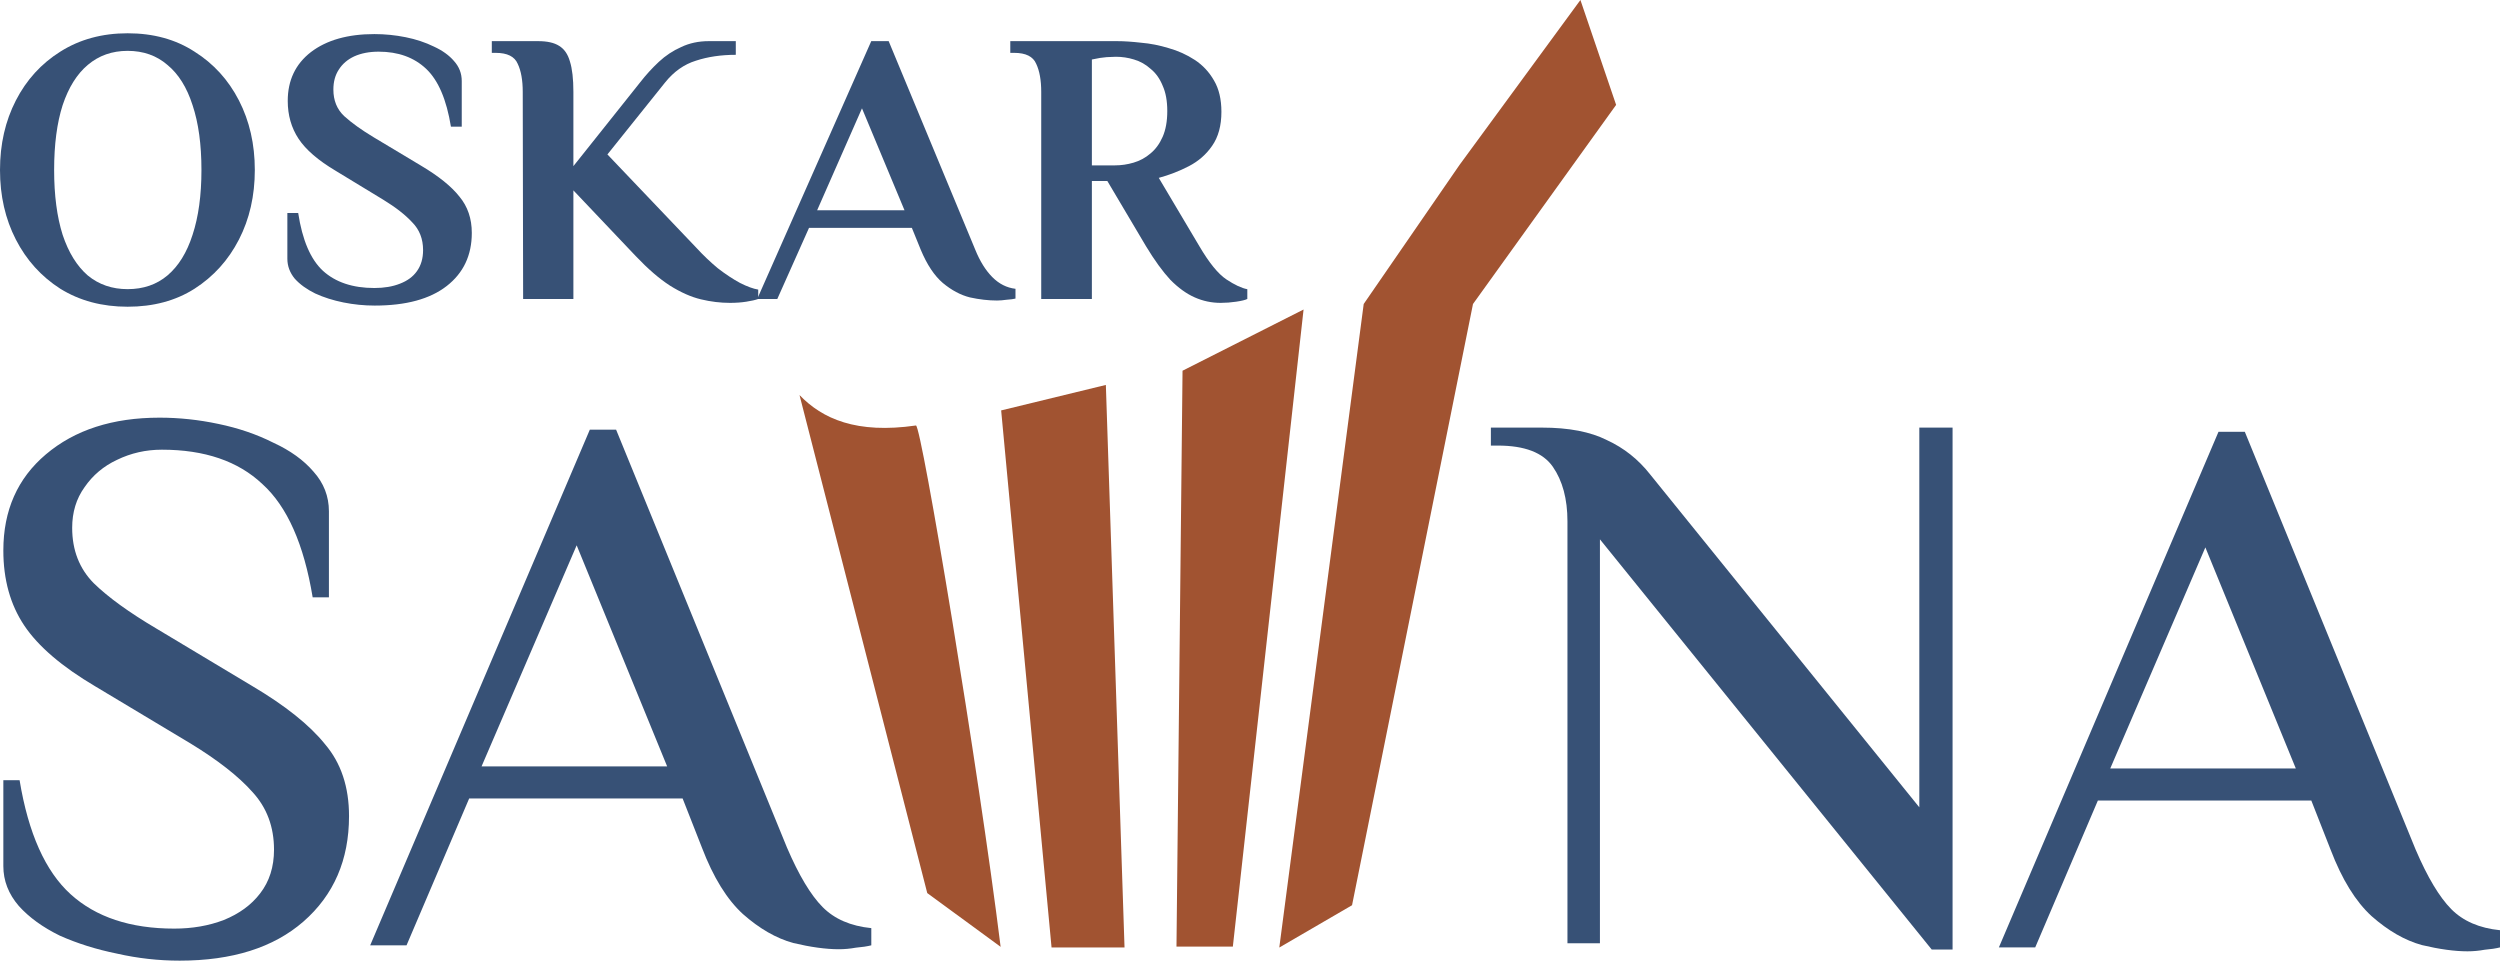
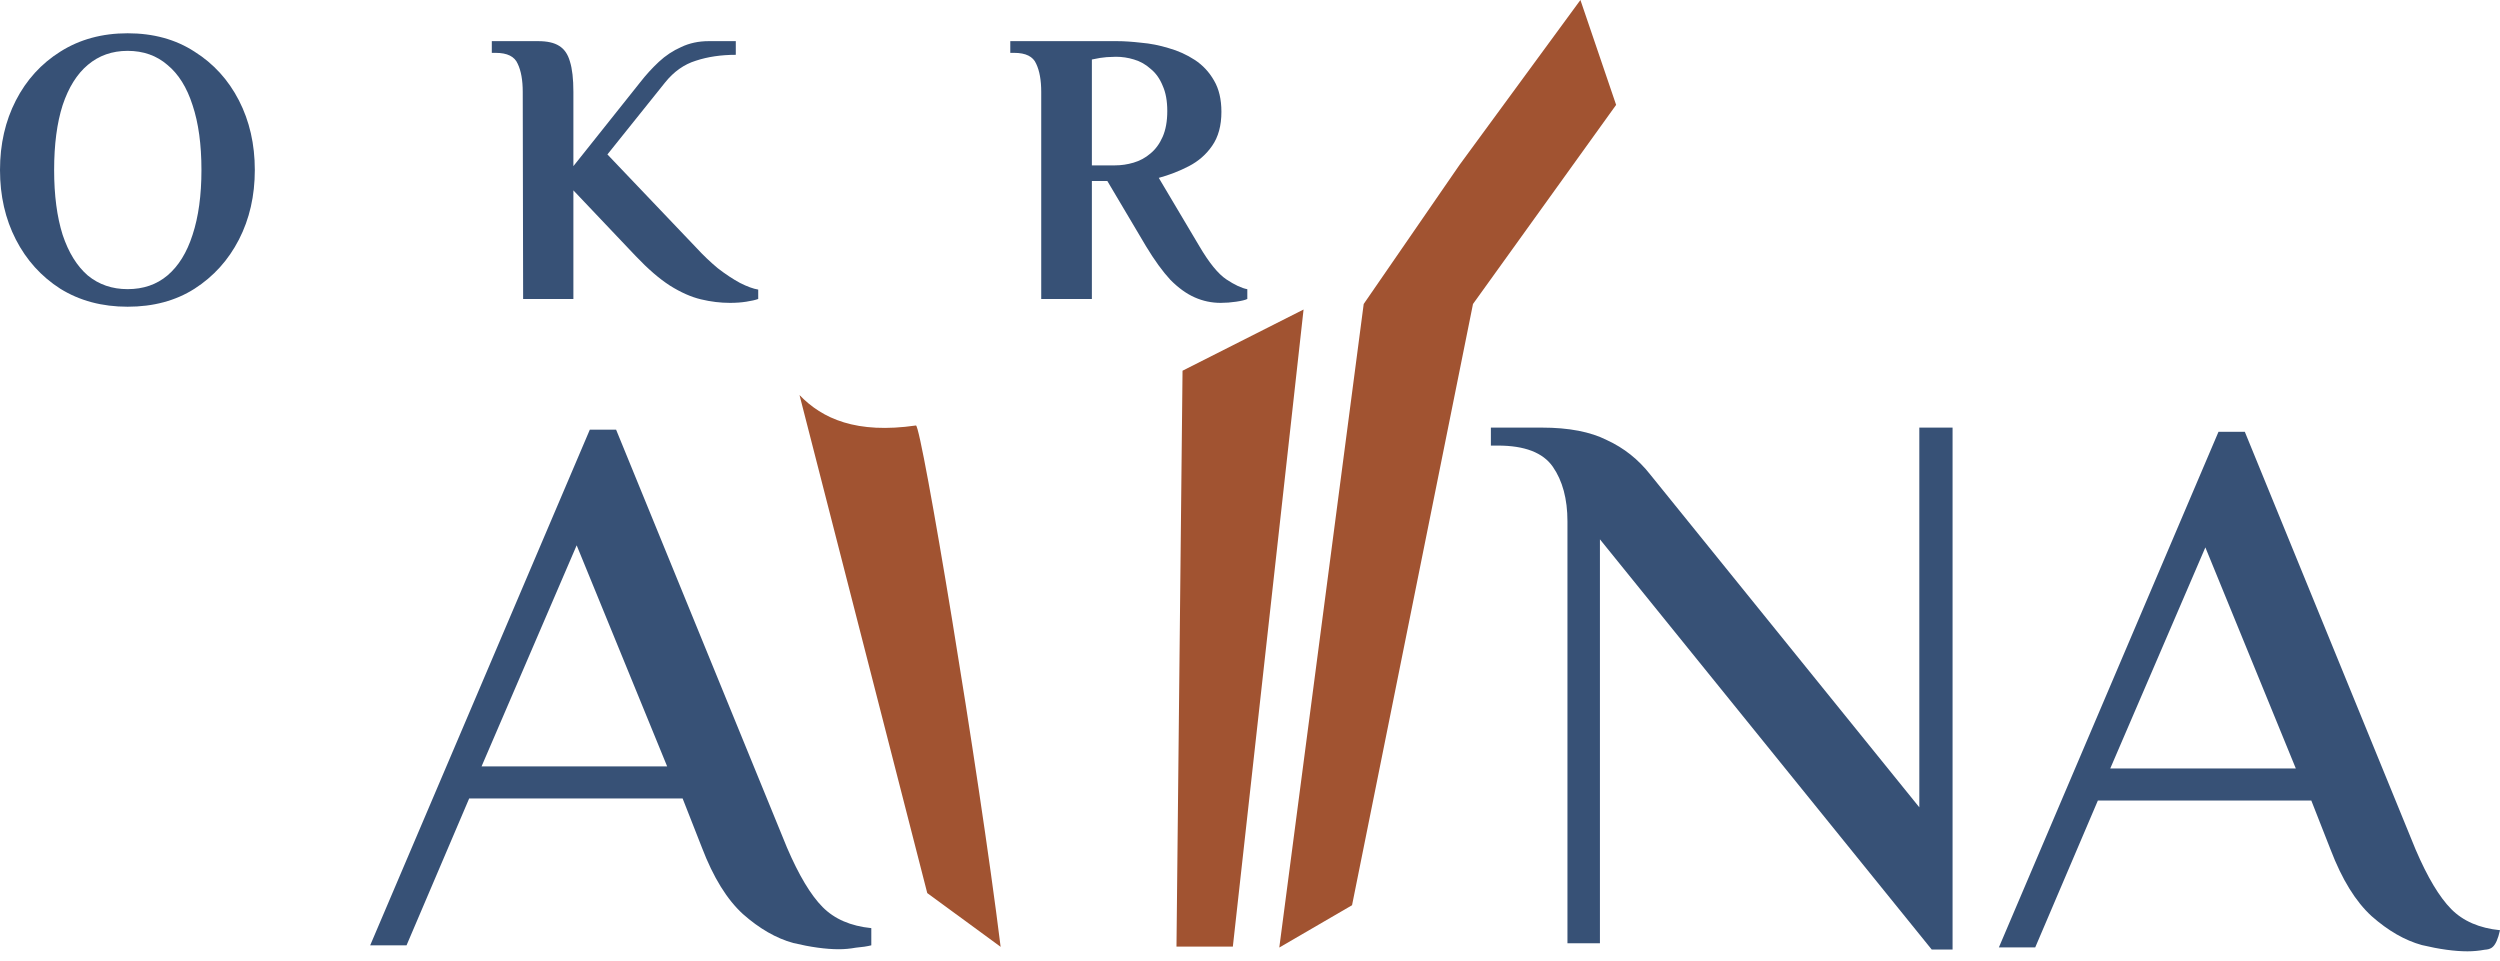
<svg xmlns="http://www.w3.org/2000/svg" width="216" height="83" viewBox="0 0 216 83" fill="none">
  <g clip-path="url(#clip0_619_1202)">
    <path d="M105.463 26.168C104.683 26.168 103.937 26.011 103.225 25.695C102.512 25.381 101.81 24.874 101.12 24.177C100.452 23.457 99.75 22.489 99.015 21.274L95.674 15.638H94.338V25.831H89.962V7.942C89.962 6.93 89.817 6.12 89.527 5.512C89.26 4.882 88.625 4.567 87.623 4.567H87.289V3.555H96.51C97.111 3.555 97.801 3.6 98.581 3.69C99.383 3.757 100.185 3.915 100.986 4.162C101.788 4.387 102.534 4.725 103.225 5.175C103.915 5.625 104.472 6.221 104.895 6.964C105.318 7.684 105.53 8.584 105.53 9.664C105.53 10.856 105.263 11.835 104.728 12.6C104.216 13.343 103.548 13.928 102.724 14.355C101.899 14.783 101.031 15.12 100.118 15.368L103.626 21.274C104.472 22.714 105.251 23.67 105.964 24.143C106.677 24.615 107.278 24.897 107.768 24.987V25.831C107.59 25.921 107.267 25.999 106.799 26.067C106.354 26.134 105.908 26.168 105.463 26.168ZM94.338 14.288H96.343C96.877 14.288 97.412 14.209 97.946 14.051C98.481 13.894 98.96 13.635 99.383 13.275C99.828 12.915 100.185 12.431 100.452 11.824C100.719 11.216 100.853 10.474 100.853 9.596C100.853 8.719 100.719 7.987 100.452 7.402C100.207 6.795 99.862 6.311 99.416 5.951C98.993 5.568 98.514 5.298 97.98 5.141C97.467 4.983 96.944 4.905 96.409 4.905C96.231 4.905 95.964 4.916 95.608 4.938C95.274 4.961 94.85 5.028 94.338 5.141V14.288Z" fill="#375176" />
-     <path d="M86.135 25.965C85.4 25.965 84.62 25.875 83.796 25.695C82.994 25.493 82.215 25.077 81.458 24.447C80.723 23.817 80.088 22.86 79.553 21.578L78.785 19.688H69.899L67.159 25.831H65.422L75.277 3.555H76.781L84.264 21.578C84.665 22.568 85.155 23.355 85.734 23.94C86.313 24.525 86.981 24.863 87.738 24.953V25.797C87.56 25.842 87.304 25.875 86.97 25.898C86.658 25.943 86.38 25.965 86.135 25.965ZM70.6 18.169H78.15L74.475 9.36L70.6 18.169Z" fill="#375176" />
    <path d="M63.071 26.168C62.247 26.168 61.412 26.067 60.566 25.864C59.719 25.662 58.829 25.268 57.893 24.683C56.98 24.098 55.989 23.243 54.92 22.118L49.541 16.448V25.831H45.198L45.165 7.942C45.165 6.93 45.02 6.12 44.73 5.512C44.463 4.882 43.828 4.567 42.826 4.567H42.492V3.555H46.501C47.281 3.555 47.882 3.69 48.305 3.96C48.751 4.23 49.062 4.68 49.241 5.31C49.441 5.94 49.541 6.817 49.541 7.942V14.355L55.321 7.099C55.811 6.469 56.345 5.884 56.924 5.343C57.504 4.803 58.149 4.376 58.862 4.061C59.575 3.723 60.365 3.555 61.234 3.555H63.573V4.736C62.303 4.736 61.156 4.905 60.132 5.242C59.107 5.557 58.216 6.187 57.459 7.132L52.481 13.343L60.198 21.443C60.755 22.05 61.357 22.624 62.002 23.164C62.671 23.682 63.316 24.109 63.94 24.447C64.564 24.762 65.087 24.953 65.51 25.02V25.831C65.265 25.921 64.92 25.999 64.475 26.067C64.051 26.134 63.584 26.168 63.071 26.168Z" fill="#375176" />
-     <path d="M32.378 26.402C31.465 26.402 30.563 26.312 29.672 26.132C28.781 25.952 27.968 25.694 27.233 25.356C26.498 24.996 25.908 24.569 25.463 24.073C25.04 23.556 24.828 22.982 24.828 22.352V18.403H25.764C26.12 20.743 26.833 22.409 27.902 23.398C28.993 24.389 30.474 24.884 32.345 24.884C33.191 24.884 33.926 24.76 34.55 24.512C35.196 24.265 35.686 23.905 36.02 23.432C36.376 22.937 36.554 22.33 36.554 21.61C36.554 20.642 36.242 19.843 35.619 19.213C35.018 18.561 34.182 17.908 33.113 17.256L29.004 14.758C27.49 13.858 26.421 12.936 25.797 11.991C25.173 11.046 24.861 9.954 24.861 8.717C24.861 6.939 25.53 5.533 26.866 4.498C28.225 3.463 30.051 2.945 32.345 2.945C33.258 2.945 34.16 3.035 35.051 3.215C35.942 3.395 36.755 3.665 37.49 4.025C38.225 4.363 38.804 4.779 39.227 5.274C39.672 5.769 39.895 6.343 39.895 6.996V10.944H38.96C38.581 8.604 37.868 6.939 36.822 5.949C35.775 4.959 34.405 4.464 32.712 4.464C31.911 4.464 31.209 4.599 30.608 4.869C30.029 5.139 29.583 5.522 29.271 6.017C28.96 6.489 28.804 7.063 28.804 7.738C28.804 8.683 29.116 9.448 29.739 10.033C30.385 10.618 31.231 11.226 32.278 11.856L36.387 14.319C37.902 15.22 39.004 16.108 39.695 16.986C40.407 17.841 40.764 18.887 40.764 20.125C40.764 22.06 40.04 23.59 38.592 24.715C37.145 25.84 35.073 26.402 32.378 26.402Z" fill="#375176" />
    <path d="M11.025 26.501C8.82 26.501 6.882 25.983 5.212 24.948C3.563 23.891 2.283 22.473 1.37 20.696C0.457 18.918 0 16.916 0 14.688C0 12.46 0.457 10.458 1.37 8.68C2.283 6.903 3.563 5.496 5.212 4.461C6.882 3.404 8.82 2.875 11.025 2.875C13.252 2.875 15.178 3.404 16.804 4.461C18.452 5.496 19.733 6.903 20.646 8.68C21.559 10.458 22.016 12.46 22.016 14.688C22.016 16.916 21.559 18.918 20.646 20.696C19.733 22.473 18.452 23.891 16.804 24.948C15.178 25.983 13.252 26.501 11.025 26.501ZM11.025 24.982C12.383 24.982 13.53 24.588 14.466 23.801C15.423 22.991 16.147 21.821 16.637 20.291C17.149 18.738 17.405 16.87 17.405 14.688C17.405 12.483 17.149 10.615 16.637 9.085C16.147 7.555 15.423 6.396 14.466 5.609C13.53 4.799 12.383 4.394 11.025 4.394C9.688 4.394 8.541 4.799 7.584 5.609C6.648 6.396 5.924 7.555 5.412 9.085C4.922 10.615 4.677 12.483 4.677 14.688C4.677 16.87 4.922 18.738 5.412 20.291C5.924 21.821 6.648 22.991 7.584 23.801C8.541 24.588 9.688 24.982 11.025 24.982Z" fill="#375176" />
-     <path d="M213.194 82.194C212.08 82.194 210.766 82.014 209.251 81.654C207.781 81.249 206.334 80.416 204.908 79.156C203.528 77.896 202.347 75.984 201.367 73.419L199.697 69.166H181.256L175.843 81.856H172.703L191.679 37.305H193.951L208.717 73.419C209.741 75.804 210.766 77.514 211.79 78.549C212.815 79.584 214.218 80.191 216 80.371V81.856C215.643 81.946 215.198 82.014 214.664 82.059C214.174 82.149 213.684 82.194 213.194 82.194ZM182.325 66.398H198.36L190.543 47.295L182.325 66.398Z" fill="#375176" />
+     <path d="M213.194 82.194C212.08 82.194 210.766 82.014 209.251 81.654C207.781 81.249 206.334 80.416 204.908 79.156C203.528 77.896 202.347 75.984 201.367 73.419L199.697 69.166H181.256L175.843 81.856H172.703L191.679 37.305H193.951L208.717 73.419C209.741 75.804 210.766 77.514 211.79 78.549C212.815 79.584 214.218 80.191 216 80.371C215.643 81.946 215.198 82.014 214.664 82.059C214.174 82.149 213.684 82.194 213.194 82.194ZM182.325 66.398H198.36L190.543 47.295L182.325 66.398Z" fill="#375176" />
    <path d="M166.898 82.037L138.234 46.598V81.497H135.428V45.046C135.428 43.111 135.005 41.535 134.159 40.32C133.312 39.105 131.731 38.498 129.415 38.498H128.812V36.945H133.223C135.54 36.945 137.41 37.305 138.836 38.025C140.306 38.7 141.552 39.69 142.577 40.995L165.829 69.752V36.945H168.702V82.037H166.898Z" fill="#375176" />
    <path d="M72.475 82.014C71.361 82.014 70.047 81.834 68.533 81.474C67.063 81.069 65.615 80.236 64.19 78.976C62.809 77.716 61.628 75.804 60.648 73.238L58.978 68.986H40.537L35.125 81.676H31.984L50.96 37.125H53.232L67.998 73.238C69.023 75.624 70.047 77.334 71.072 78.369C72.096 79.404 73.499 80.011 75.281 80.191V81.676C74.925 81.766 74.479 81.834 73.945 81.879C73.455 81.969 72.965 82.014 72.475 82.014ZM41.606 66.218H57.642L49.824 47.115L41.606 66.218Z" fill="#375176" />
-     <path d="M15.523 83C13.697 83 11.893 82.798 10.111 82.393C8.329 82.032 6.681 81.515 5.167 80.84C3.697 80.12 2.516 79.265 1.625 78.275C0.734 77.24 0.289 76.092 0.289 74.832V67.407H1.692C2.449 71.997 3.919 75.282 6.102 77.262C8.285 79.242 11.269 80.232 15.055 80.232C16.614 80.232 18.04 79.985 19.332 79.49C20.668 78.95 21.715 78.185 22.472 77.195C23.274 76.16 23.675 74.9 23.675 73.415C23.675 71.435 23.051 69.77 21.804 68.42C20.601 67.069 18.819 65.674 16.459 64.234L8.24 59.307C5.345 57.597 3.296 55.842 2.093 54.041C0.89 52.242 0.289 50.081 0.289 47.561C0.289 44.096 1.514 41.329 3.964 39.258C6.458 37.144 9.732 36.086 13.786 36.086C15.479 36.086 17.171 36.266 18.864 36.626C20.601 36.986 22.183 37.526 23.608 38.246C25.078 38.921 26.236 39.754 27.082 40.744C27.973 41.734 28.419 42.881 28.419 44.186V51.611H27.015C26.258 47.021 24.811 43.759 22.672 41.824C20.579 39.844 17.683 38.853 13.986 38.853C12.605 38.853 11.314 39.146 10.111 39.731C8.953 40.271 8.017 41.059 7.305 42.094C6.592 43.084 6.236 44.254 6.236 45.604C6.236 47.539 6.859 49.136 8.107 50.396C9.354 51.611 11.158 52.916 13.519 54.312L21.737 59.239C24.632 60.949 26.748 62.637 28.084 64.302C29.465 65.922 30.156 67.992 30.156 70.512C30.156 74.292 28.842 77.33 26.214 79.625C23.63 81.875 20.067 83 15.523 83Z" fill="#375176" />
    <path d="M69.078 34.133L80.115 77.162L86.454 81.806C84.549 66.439 79.612 36.762 79.139 36.762C73.995 37.507 71.049 36.182 69.078 34.133Z" fill="#A15331" />
-     <path d="M95.546 33.258L86.5 35.46L90.854 81.859H97.159L95.546 33.258Z" fill="#A15331" />
    <path d="M112.628 26.742L102.171 32.03L101.648 81.786H106.518L112.628 26.742Z" fill="#A15331" />
    <path d="M116.817 78.211L110.531 81.867L117.824 26.264L126.102 14.25L136.548 0L139.633 9.062L127.267 26.264L116.817 78.211Z" fill="#A15331" />
  </g>
  <defs>
    <clipPath id="clip0_619_1202">
      <rect width="216" height="83" fill="white" />
    </clipPath>
  </defs>
</svg>